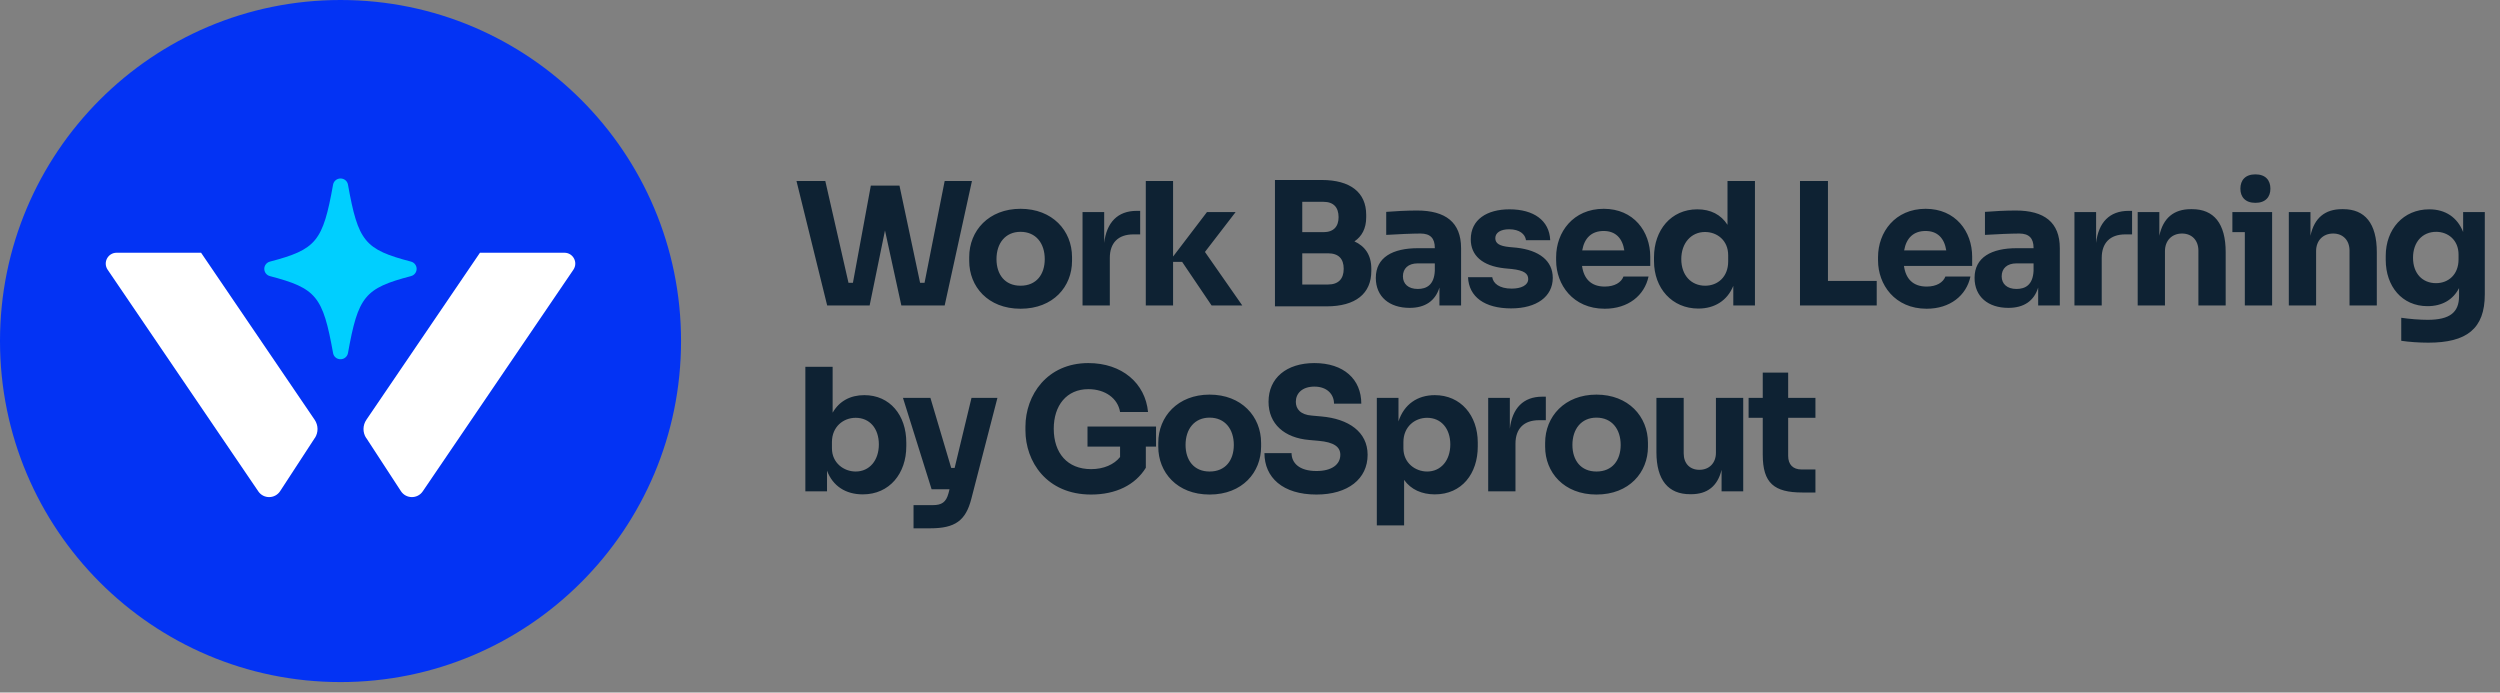
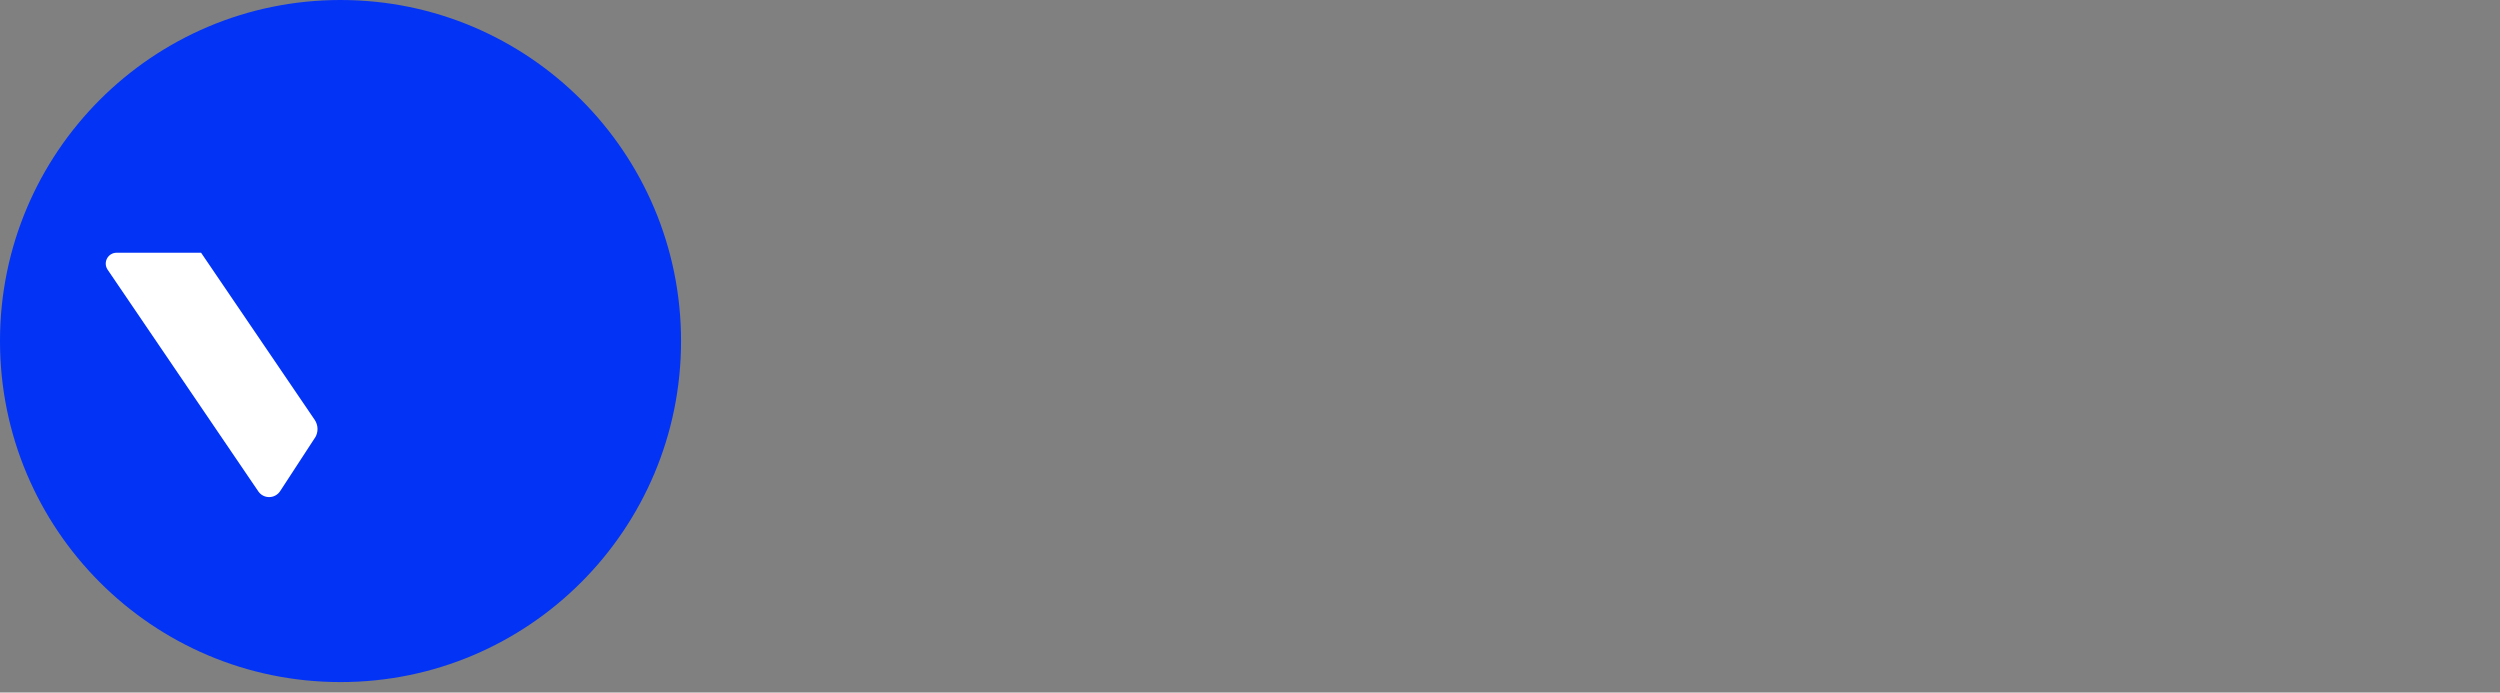
<svg xmlns="http://www.w3.org/2000/svg" width="148" height="41" viewBox="0 0 148 41" fill="none">
  <rect x="0" y="0" width="148" height="41" fill="#808080" stroke="none" />
  <path d="M20.159 40.379C31.292 40.379 40.318 31.34 40.318 20.189C40.318 9.039 31.292 0 20.159 0C9.025 0 0 9.039 0 20.189C0 31.34 9.025 40.379 20.159 40.379Z" fill="#0333F4" />
-   <path d="M21.683 25.93L23.732 29.073C24.036 29.541 24.717 29.547 25.028 29.086L33.944 15.968C34.236 15.54 33.931 14.962 33.412 14.962H28.413L21.689 24.852C21.468 25.177 21.462 25.599 21.676 25.93H21.683Z" fill="white" />
  <path d="M18.635 25.93L16.586 29.073C16.281 29.541 15.6 29.547 15.289 29.086L6.373 15.968C6.082 15.54 6.386 14.962 6.905 14.962H11.904L18.628 24.852C18.849 25.177 18.855 25.599 18.641 25.93H18.635Z" fill="white" />
-   <path d="M24.334 15.488C21.585 14.767 21.203 14.3 20.6 10.929C20.561 10.715 20.379 10.566 20.159 10.566C19.938 10.566 19.757 10.722 19.718 10.929C19.115 14.3 18.726 14.767 15.976 15.488C15.782 15.54 15.646 15.715 15.646 15.916C15.646 16.118 15.782 16.293 15.976 16.345C18.726 17.066 19.115 17.534 19.718 20.904C19.757 21.118 19.938 21.267 20.159 21.267C20.379 21.267 20.561 21.112 20.6 20.904C21.203 17.534 21.592 17.066 24.334 16.345C24.529 16.293 24.665 16.118 24.665 15.916C24.665 15.715 24.529 15.54 24.334 15.488Z" fill="#00CFFF" />
-   <path d="M51.482 18.085H48.969L47.152 10.716H48.858L50.231 16.742H50.493L51.553 10.989H53.249L54.47 16.742H54.733L55.924 10.716H57.539L55.924 18.085H53.36L52.391 13.643L51.482 18.085ZM60.415 18.277C58.477 18.277 57.377 16.954 57.377 15.45V15.218C57.377 13.653 58.538 12.361 60.415 12.361C62.303 12.361 63.464 13.653 63.464 15.218V15.45C63.464 16.954 62.364 18.277 60.415 18.277ZM60.415 16.914C61.354 16.914 61.849 16.248 61.849 15.339C61.849 14.4 61.324 13.724 60.415 13.724C59.517 13.724 58.992 14.4 58.992 15.339C58.992 16.248 59.487 16.914 60.415 16.914ZM65.701 18.085H64.086V12.553H65.368V14.38C65.51 13.169 66.166 12.483 67.286 12.483H67.498V13.876H67.095C66.196 13.876 65.701 14.38 65.701 15.269V18.085ZM69.446 18.085H67.831V10.716H69.446V15.188L71.454 12.553H73.15L71.333 14.915L73.544 18.085H71.727L69.981 15.501H69.446V18.085ZM78.537 18.136H75.478V10.655H78.245C79.94 10.655 80.879 11.392 80.879 12.715V12.866C80.879 13.532 80.617 13.997 80.183 14.29C80.798 14.572 81.182 15.087 81.182 15.905V16.046C81.182 17.378 80.253 18.136 78.537 18.136ZM78.345 11.947H77.094V13.744H78.345C78.961 13.744 79.244 13.401 79.244 12.856C79.244 12.291 78.961 11.947 78.345 11.947ZM78.618 14.996H77.094V16.843H78.618C79.234 16.843 79.547 16.51 79.547 15.915C79.547 15.319 79.244 14.996 78.618 14.996ZM83.447 18.226C82.256 18.226 81.448 17.57 81.448 16.45C81.448 15.228 82.458 14.693 83.942 14.693H84.941V14.673C84.941 14.108 84.679 13.825 84.093 13.825C83.639 13.825 82.68 13.866 82.064 13.906V12.543C82.528 12.503 83.306 12.462 83.881 12.462C85.577 12.462 86.496 13.159 86.496 14.693V18.085H85.214V17.025C84.971 17.802 84.386 18.226 83.447 18.226ZM83.932 17.106C84.457 17.106 84.901 16.864 84.941 16.036V15.592H83.932C83.366 15.592 83.053 15.895 83.053 16.359C83.053 16.803 83.366 17.106 83.932 17.106ZM89.461 18.257C87.896 18.257 86.957 17.58 86.907 16.409H88.341C88.391 16.763 88.744 17.086 89.491 17.086C90.046 17.086 90.47 16.894 90.47 16.52C90.47 16.197 90.228 16.006 89.501 15.925L89.067 15.884C87.745 15.743 87.069 15.117 87.069 14.168C87.069 12.997 88.028 12.392 89.36 12.392C90.783 12.392 91.722 13.038 91.773 14.219H90.339C90.289 13.866 89.966 13.573 89.34 13.573C88.835 13.573 88.522 13.775 88.522 14.098C88.522 14.411 88.764 14.562 89.34 14.623L89.774 14.663C91.127 14.814 91.924 15.44 91.924 16.45C91.924 17.56 90.965 18.257 89.461 18.257ZM94.999 18.277C93.112 18.277 92.123 16.843 92.123 15.42V15.218C92.123 13.744 93.132 12.361 94.939 12.361C96.716 12.361 97.695 13.704 97.695 15.198V15.743H93.657C93.758 16.49 94.182 16.965 94.999 16.965C95.585 16.965 95.979 16.722 96.11 16.369H97.594C97.352 17.5 96.382 18.277 94.999 18.277ZM94.939 13.674C94.232 13.674 93.798 14.078 93.667 14.825H96.16C96.049 14.098 95.635 13.674 94.939 13.674ZM100.542 18.267C98.987 18.267 97.917 17.066 97.917 15.46V15.228C97.917 13.623 98.927 12.392 100.481 12.392C101.269 12.392 101.884 12.705 102.268 13.31V10.716H103.893V18.085H102.611V16.924C102.258 17.792 101.511 18.267 100.542 18.267ZM100.946 16.914C101.693 16.914 102.308 16.389 102.308 15.481V15.107C102.308 14.229 101.652 13.734 100.935 13.734C100.118 13.734 99.532 14.39 99.532 15.339C99.532 16.308 100.128 16.914 100.946 16.914ZM111.102 18.085H106.559V10.716H108.215V16.631H111.102V18.085ZM114.057 18.277C112.169 18.277 111.18 16.843 111.18 15.42V15.218C111.18 13.744 112.19 12.361 113.997 12.361C115.773 12.361 116.752 13.704 116.752 15.198V15.743H112.715C112.816 16.49 113.239 16.965 114.057 16.965C114.643 16.965 115.036 16.722 115.168 16.369H116.651C116.409 17.5 115.44 18.277 114.057 18.277ZM113.997 13.674C113.29 13.674 112.856 14.078 112.725 14.825H115.218C115.107 14.098 114.693 13.674 113.997 13.674ZM118.893 18.226C117.702 18.226 116.894 17.57 116.894 16.45C116.894 15.228 117.903 14.693 119.387 14.693H120.387V14.673C120.387 14.108 120.124 13.825 119.539 13.825C119.085 13.825 118.126 13.866 117.51 13.906V12.543C117.974 12.503 118.751 12.462 119.327 12.462C121.023 12.462 121.941 13.159 121.941 14.693V18.085H120.659V17.025C120.417 17.802 119.832 18.226 118.893 18.226ZM119.377 17.106C119.902 17.106 120.346 16.864 120.387 16.036V15.592H119.377C118.812 15.592 118.499 15.895 118.499 16.359C118.499 16.803 118.812 17.106 119.377 17.106ZM124.422 18.085H122.807V12.553H124.089V14.38C124.23 13.169 124.886 12.483 126.007 12.483H126.219V13.876H125.815C124.917 13.876 124.422 14.38 124.422 15.269V18.085ZM128.166 18.085H126.551V12.553H127.833V13.956C128.055 12.906 128.691 12.382 129.701 12.382H129.771C131.053 12.382 131.76 13.22 131.76 14.925V18.085H130.145V14.835C130.145 14.239 129.771 13.825 129.176 13.825C128.57 13.825 128.166 14.249 128.166 14.865V18.085ZM133.52 12.008C132.914 12.008 132.631 11.655 132.631 11.17C132.631 10.676 132.914 10.322 133.52 10.322C134.125 10.322 134.408 10.676 134.408 11.17C134.408 11.655 134.125 12.008 133.52 12.008ZM134.509 18.085H132.894V13.744H132.157V12.553H134.509V18.085ZM137.113 18.085H135.498V12.553H136.78V13.956C137.002 12.906 137.638 12.382 138.648 12.382H138.718C140 12.382 140.707 13.22 140.707 14.925V18.085H139.092V14.835C139.092 14.239 138.718 13.825 138.123 13.825C137.517 13.825 137.113 14.249 137.113 14.865V18.085ZM143.759 20.286C143.214 20.286 142.618 20.245 142.154 20.175V18.812C142.628 18.883 143.244 18.933 143.719 18.933C145.021 18.933 145.576 18.499 145.576 17.53V17.055C145.223 17.742 144.577 18.125 143.709 18.125C142.194 18.125 141.235 16.944 141.235 15.38V15.148C141.235 13.573 142.275 12.392 143.81 12.392C144.769 12.392 145.475 12.866 145.818 13.734V12.553H147.1V17.429C147.1 19.468 146.02 20.286 143.759 20.286ZM144.213 16.763C144.95 16.763 145.546 16.248 145.546 15.36V15.067C145.546 14.209 144.92 13.724 144.223 13.724C143.406 13.724 142.851 14.33 142.851 15.259C142.851 16.197 143.416 16.763 144.213 16.763ZM51.079 29.267C50.059 29.267 49.302 28.772 48.959 27.864V29.085H47.677V21.716H49.292V24.431C49.685 23.745 50.342 23.392 51.169 23.392C52.684 23.392 53.653 24.583 53.653 26.198V26.42C53.653 28.025 52.663 29.267 51.079 29.267ZM50.655 27.914C51.472 27.914 52.028 27.258 52.028 26.309C52.028 25.36 51.482 24.734 50.655 24.734C49.918 24.734 49.251 25.269 49.251 26.168V26.541C49.251 27.409 49.958 27.914 50.655 27.914ZM55.07 31.276H54.081V29.903H55.232C55.747 29.903 56.009 29.731 56.15 29.206L56.211 28.964H55.151L53.455 23.553H55.08L56.312 27.702H56.514L57.513 23.553H59.048L57.503 29.529C57.17 30.831 56.534 31.276 55.07 31.276ZM64.592 29.277C61.947 29.277 60.706 27.308 60.706 25.481V25.259C60.706 23.402 61.978 21.494 64.431 21.494C66.419 21.494 67.802 22.685 67.964 24.391H66.308C66.177 23.584 65.43 23.038 64.431 23.038C63.139 23.038 62.382 24.008 62.382 25.38C62.382 26.824 63.189 27.773 64.592 27.773C65.339 27.773 65.955 27.5 66.308 27.056V26.44H64.38V25.249H68.438V26.44H67.833V27.692C67.207 28.712 66.056 29.277 64.592 29.277ZM71.608 29.277C69.67 29.277 68.57 27.954 68.57 26.45V26.218C68.57 24.654 69.731 23.361 71.608 23.361C73.496 23.361 74.657 24.654 74.657 26.218V26.45C74.657 27.954 73.556 29.277 71.608 29.277ZM71.608 27.914C72.547 27.914 73.042 27.248 73.042 26.339C73.042 25.401 72.517 24.724 71.608 24.724C70.71 24.724 70.185 25.401 70.185 26.339C70.185 27.248 70.68 27.914 71.608 27.914ZM77.934 29.277C75.925 29.277 74.855 28.257 74.855 26.824H76.46C76.46 27.389 76.894 27.884 77.934 27.884C78.853 27.884 79.347 27.49 79.347 26.925C79.347 26.45 78.964 26.178 78.065 26.097L77.51 26.047C76.036 25.925 75.097 25.098 75.097 23.785C75.097 22.372 76.168 21.494 77.813 21.494C79.549 21.494 80.589 22.453 80.589 23.896H78.974C78.974 23.361 78.58 22.887 77.813 22.887C77.076 22.887 76.713 23.301 76.713 23.785C76.713 24.209 76.985 24.553 77.662 24.603L78.227 24.654C79.832 24.795 80.963 25.562 80.963 26.925C80.963 28.348 79.802 29.277 77.934 29.277ZM83.123 31.104H81.508V23.553H82.79V24.946C83.123 23.927 83.92 23.392 84.94 23.392C86.474 23.392 87.484 24.593 87.484 26.198V26.43C87.484 28.035 86.545 29.267 84.94 29.267C84.183 29.267 83.526 28.984 83.123 28.409V31.104ZM84.486 27.914C85.303 27.914 85.858 27.258 85.858 26.309C85.858 25.37 85.313 24.734 84.486 24.734C83.749 24.734 83.082 25.269 83.082 26.168V26.541C83.082 27.409 83.789 27.914 84.486 27.914ZM89.716 29.085H88.101V23.553H89.383V25.38C89.524 24.169 90.18 23.483 91.301 23.483H91.513V24.876H91.109C90.21 24.876 89.716 25.38 89.716 26.269V29.085ZM94.51 29.277C92.572 29.277 91.472 27.954 91.472 26.45V26.218C91.472 24.654 92.633 23.361 94.51 23.361C96.398 23.361 97.559 24.654 97.559 26.218V26.45C97.559 27.954 96.459 29.277 94.51 29.277ZM94.51 27.914C95.449 27.914 95.944 27.248 95.944 26.339C95.944 25.401 95.419 24.724 94.51 24.724C93.612 24.724 93.087 25.401 93.087 26.339C93.087 27.248 93.582 27.914 94.51 27.914ZM100.12 29.257H100.049C98.777 29.257 98.06 28.439 98.06 26.763V23.553H99.675V26.844C99.675 27.44 100.039 27.813 100.604 27.813C101.18 27.813 101.583 27.419 101.583 26.804V23.553H103.199V29.085H101.917V27.813C101.684 28.782 101.069 29.257 100.12 29.257ZM107.474 29.156H106.697C105.031 29.156 104.355 28.601 104.355 26.925V24.734H103.517V23.553H104.355V22.059H105.859V23.553H107.474V24.734H105.859V26.985C105.859 27.5 106.141 27.793 106.656 27.793H107.474V29.156Z" fill="#0E2233" />
</svg>